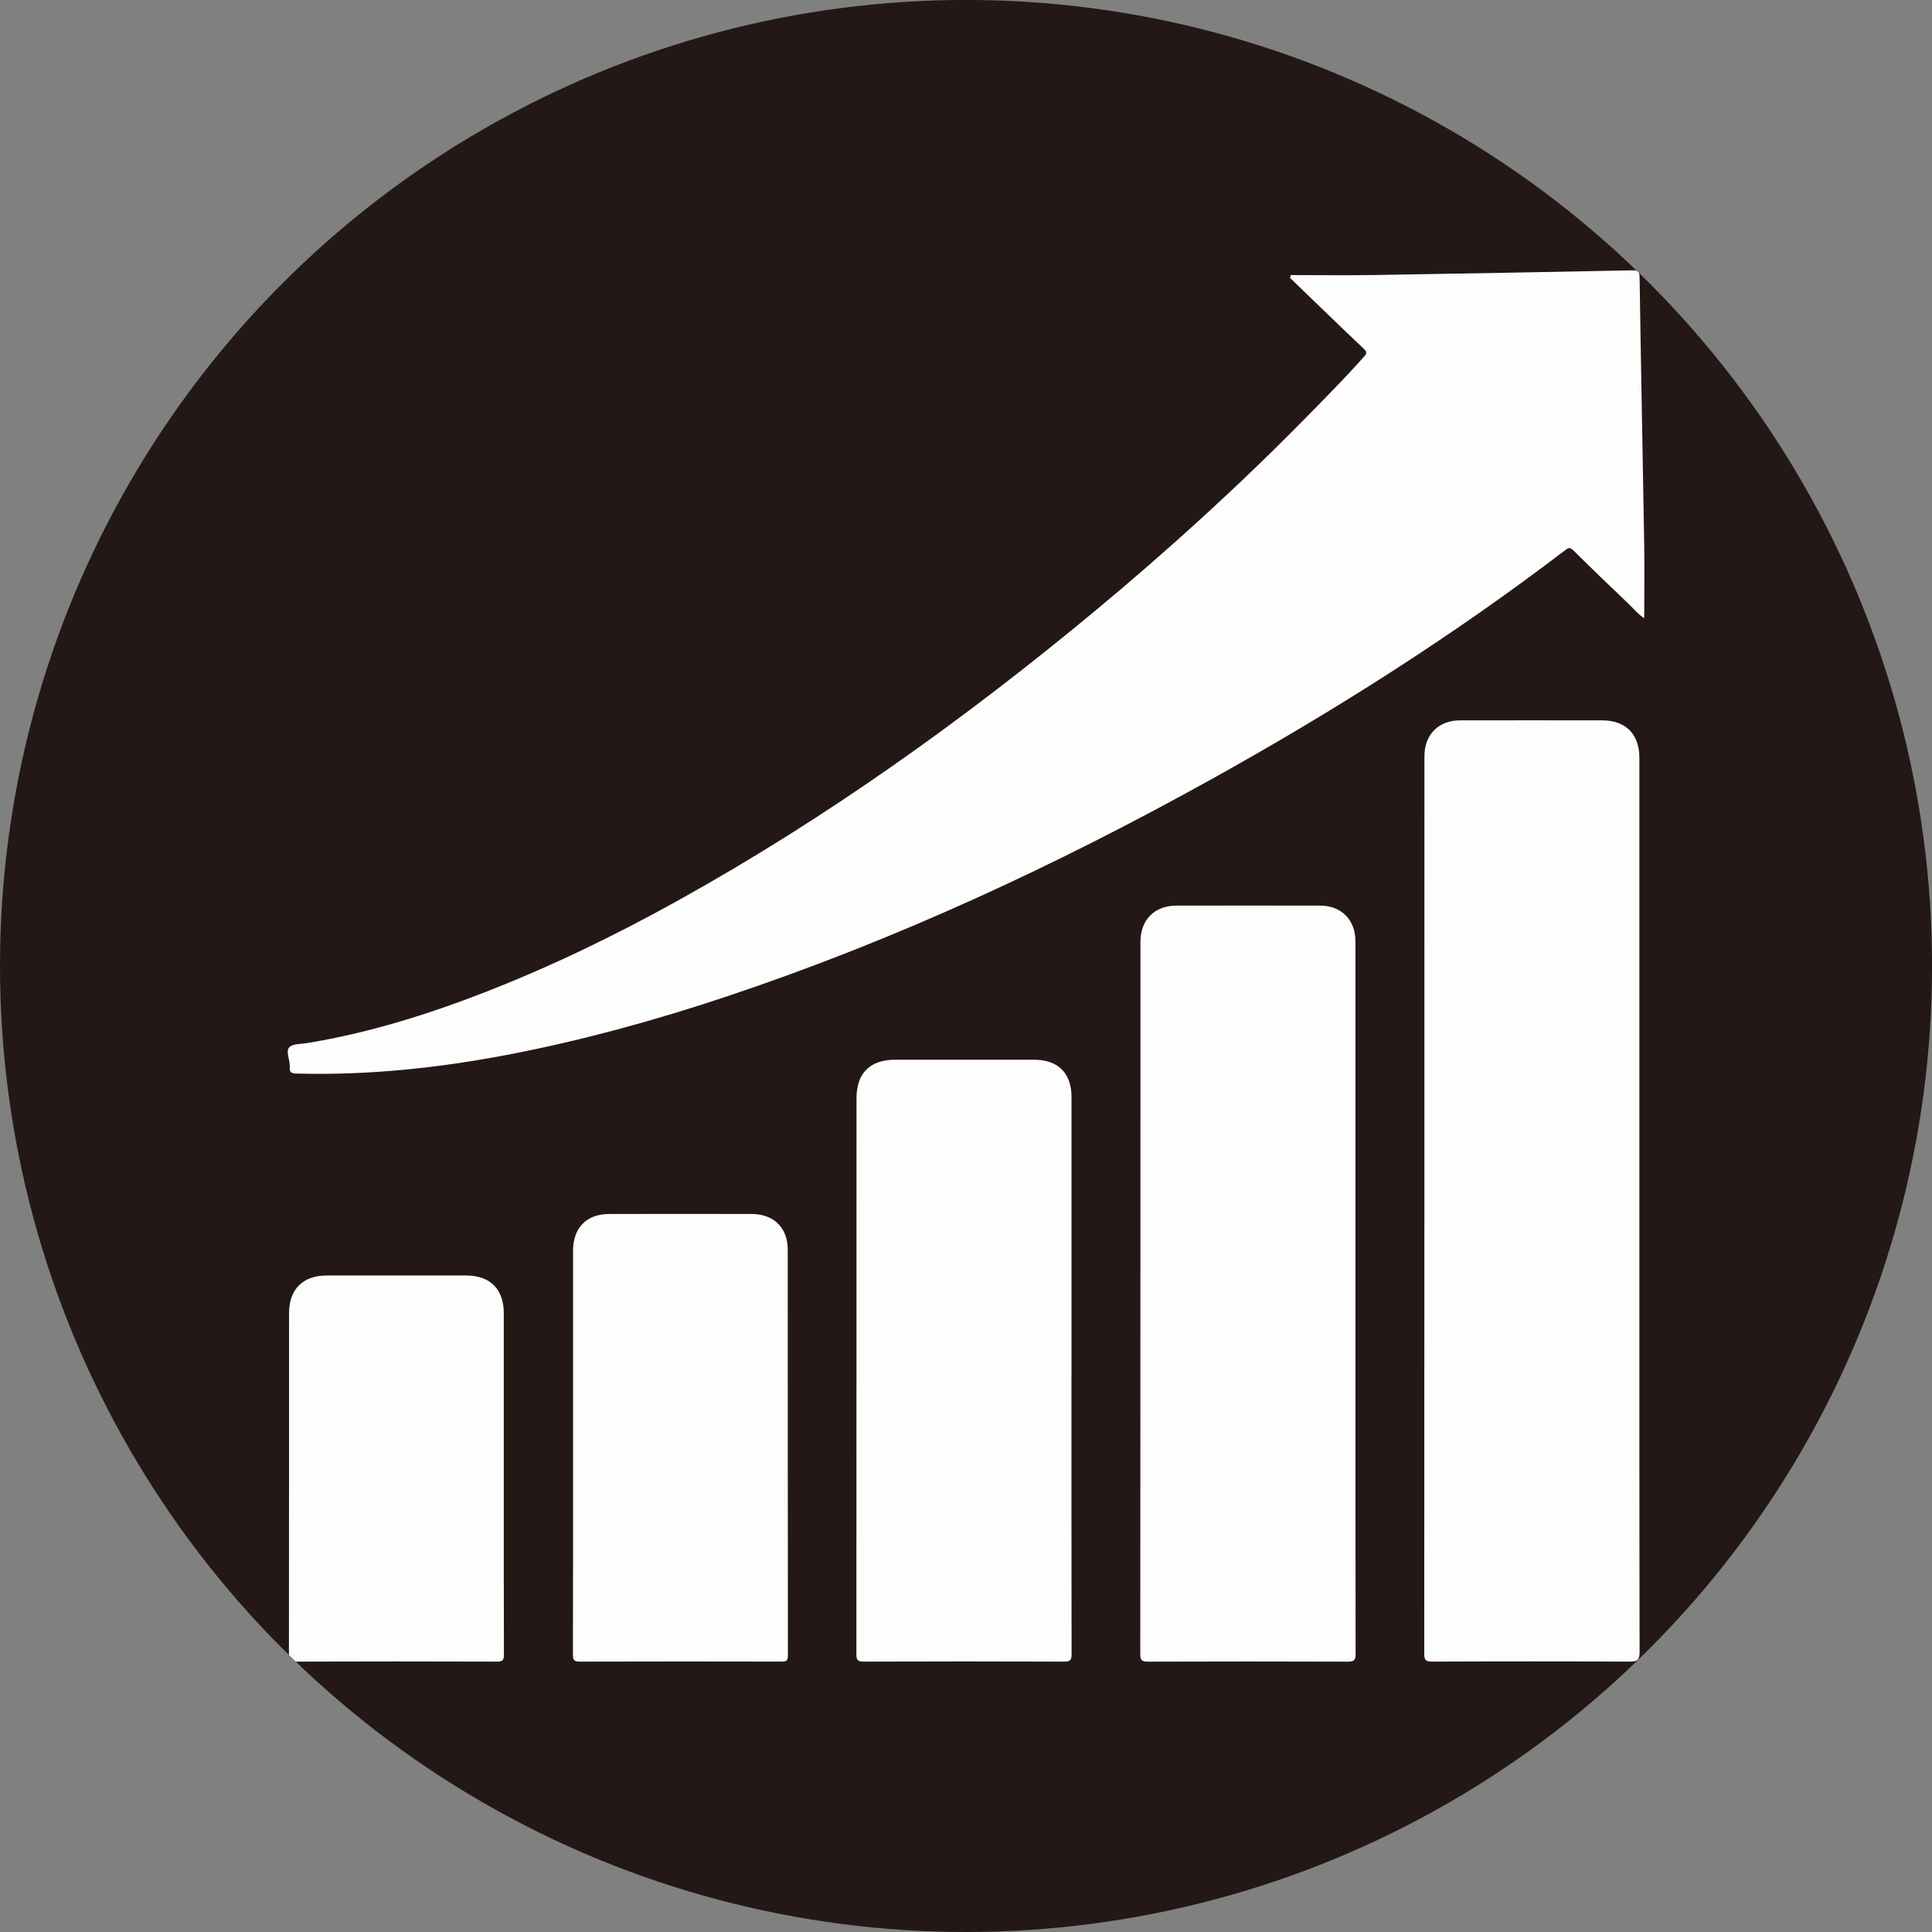
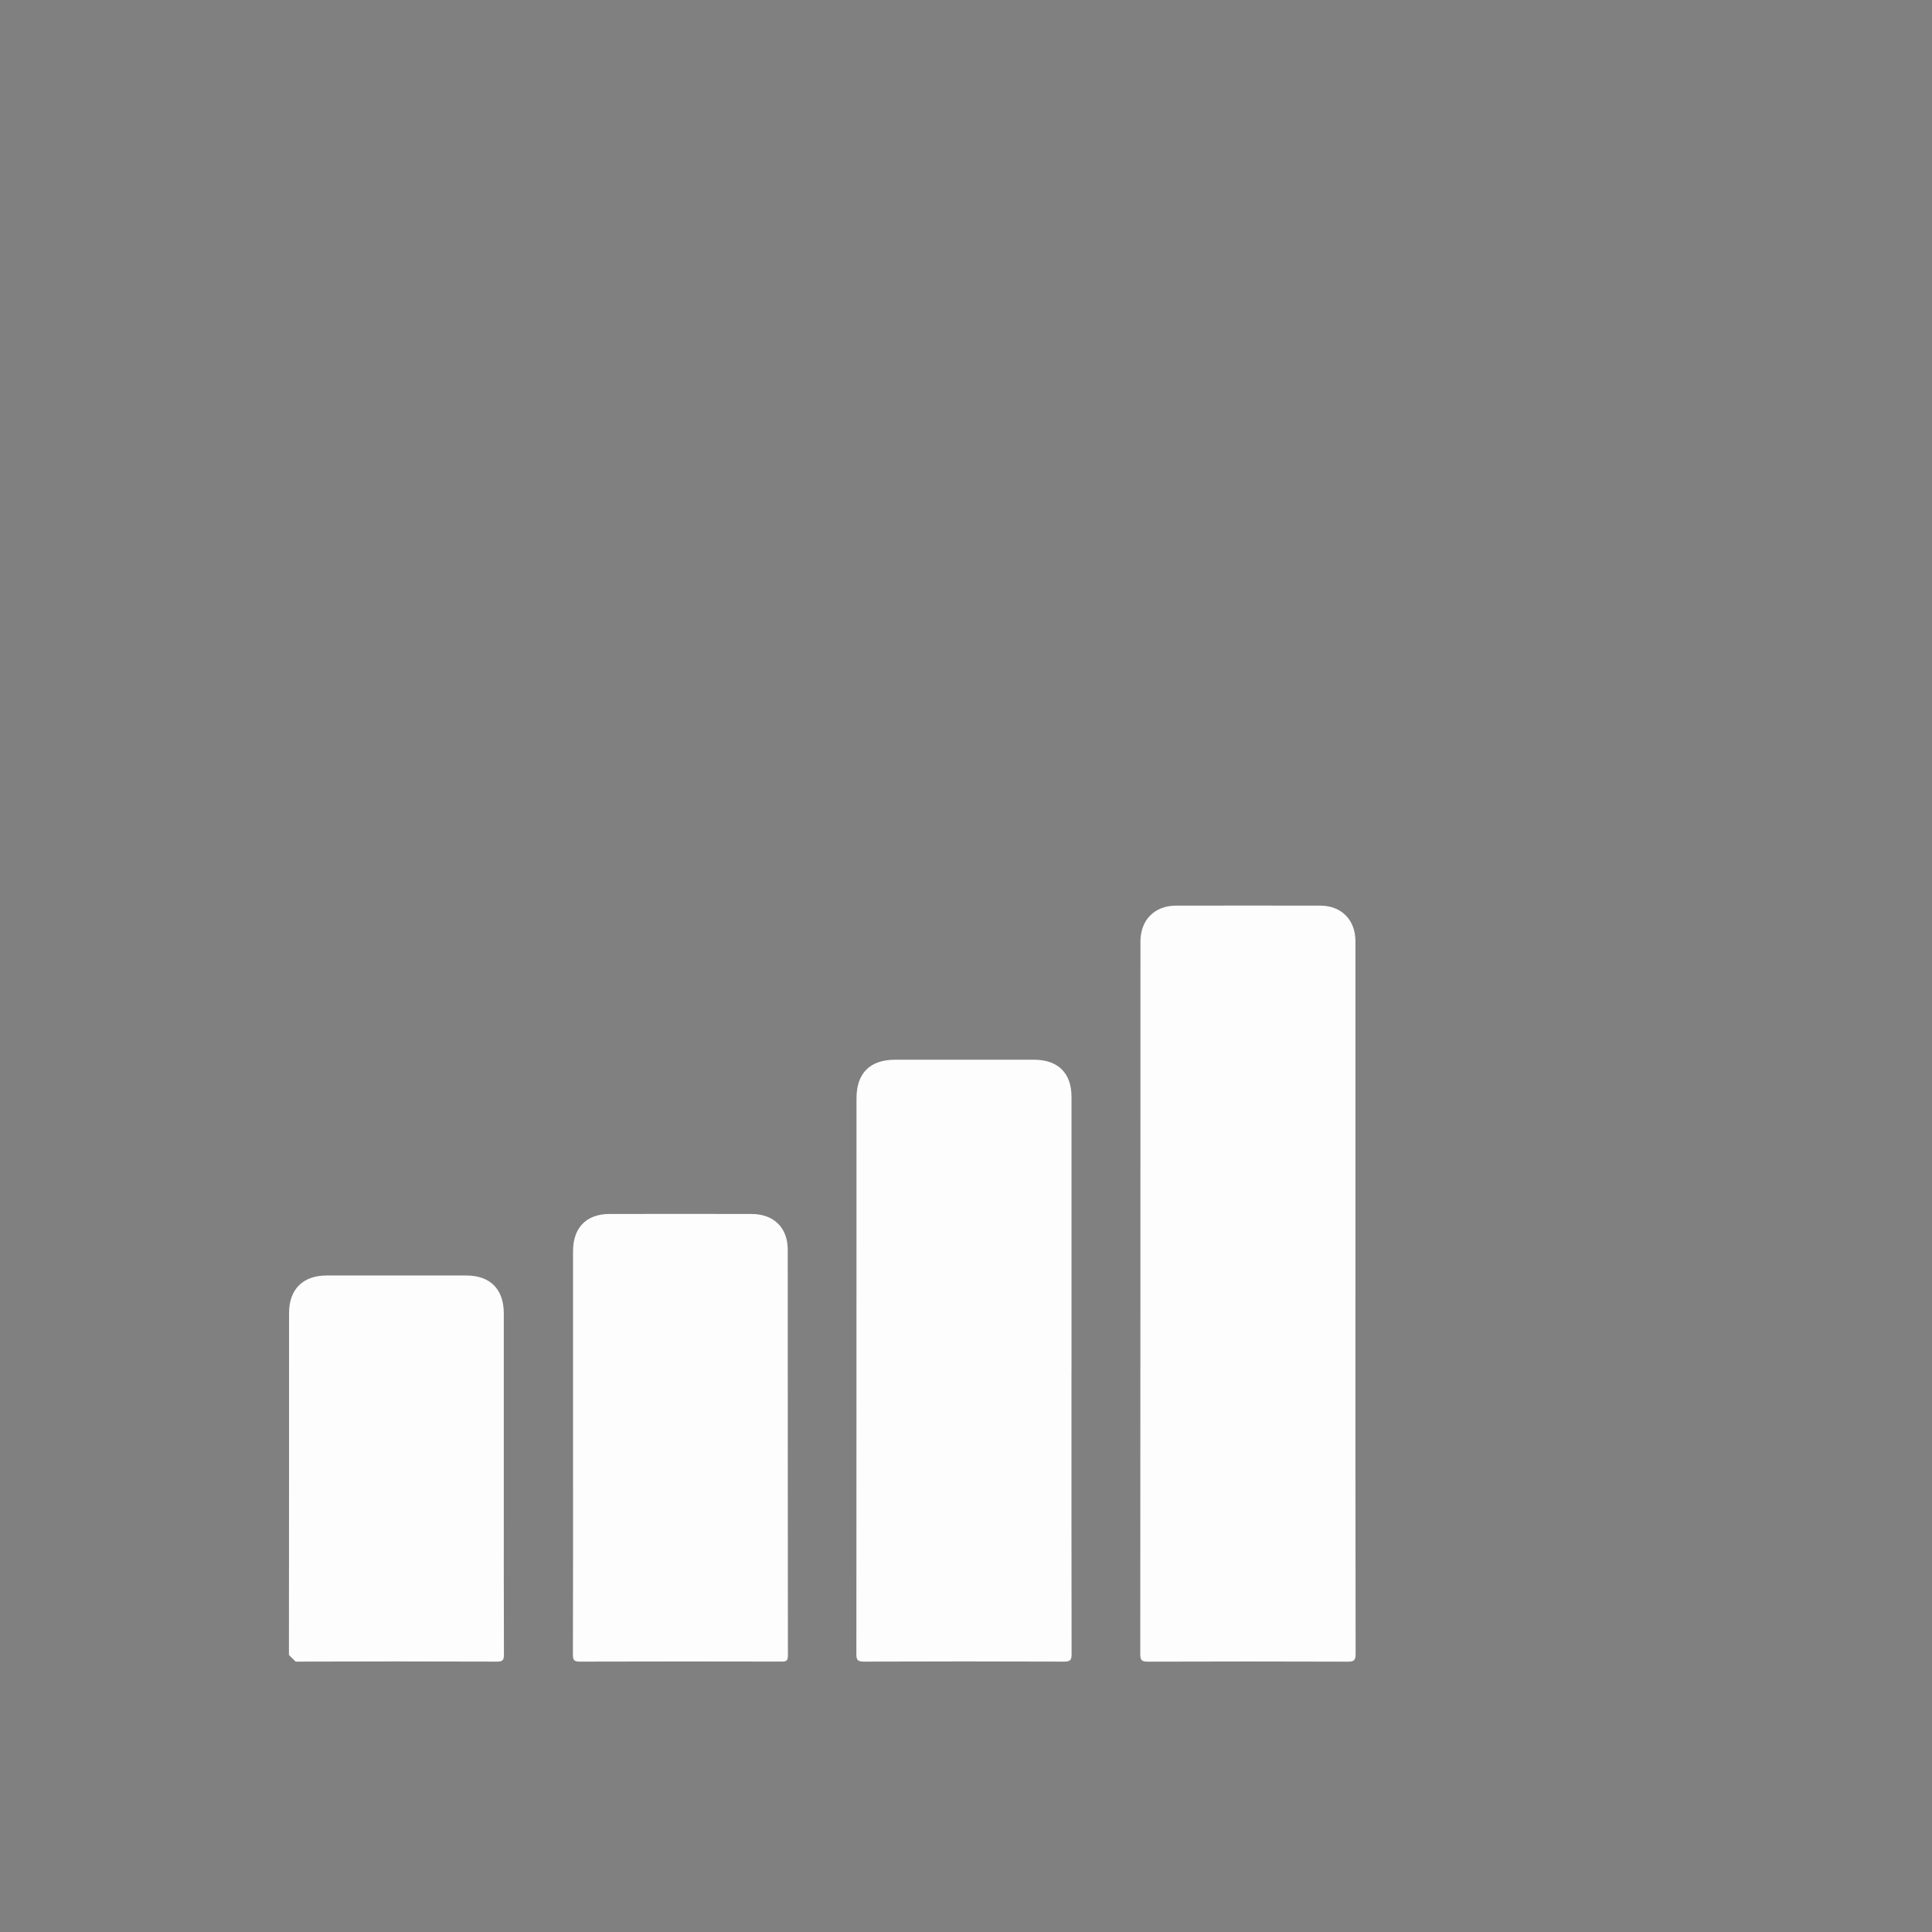
<svg xmlns="http://www.w3.org/2000/svg" id="_レイヤー_1" viewBox="0 0 444.73 444.73">
  <rect x="0" y="0" width="444.73" height="444.73" fill="#808080" stroke="none" />
  <defs>
    <clipPath id="clippath">
      <circle cx="222.37" cy="222.36" r="222.37" style="fill:none;" />
    </clipPath>
  </defs>
-   <circle cx="222.37" cy="222.36" r="222.37" style="fill:#231815;" />
  <g style="clip-path:url(#clippath);">
    <g>
-       <path d="M297.1,63.32c6.54,0,13.09,.09,19.63-.02,19.66-.31,39.31-.68,58.97-1.07,1.26-.02,1.7,.18,1.72,1.61,.31,20.42,.72,40.84,1.06,61.26,.09,5.73,.01,11.46,.01,17.2-1.36-.83-2.52-2.28-3.83-3.52-4.2-3.99-8.37-8.01-12.49-12.09-.72-.72-1.12-.62-1.84-.07-25.88,19.76-53.31,37.13-81.75,52.91-35.58,19.74-72.37,36.82-111.02,49.76-16.53,5.53-33.29,10.15-50.4,13.45-16.13,3.1-32.39,4.82-48.84,4.39-1.19-.03-1.78-.28-1.6-1.54,.02-.17-.04-.35-.04-.52-.04-1.38-.95-3.15-.05-4.03,.83-.82,2.62-.69,4-.92,14.12-2.31,27.7-6.55,41-11.72,15.47-6.02,30.36-13.27,44.86-21.34,34.04-18.95,65.56-41.52,95.5-66.37,16.85-13.99,33.04-28.71,48.4-44.33,4.59-4.67,9.21-9.32,13.57-14.23,.64-.72,.8-1.07-.04-1.86-5.69-5.38-11.3-10.84-16.93-16.27,.04-.23,.08-.45,.12-.68Z" style="fill:#fdfdfd;" />
-       <path d="M377.37,277.36c0,34.31-.02,68.62,.05,102.93,0,1.89-.54,2.21-2.29,2.2-15.16-.07-30.33-.07-45.49,0-1.49,0-1.79-.4-1.79-1.83,.04-68.86,.03-137.71,.04-206.57,0-4.99,3.23-8.27,8.21-8.27,10.89-.02,21.78,0,32.67,0,5.43,0,8.6,3.15,8.6,8.62,.01,17.21,0,34.43,0,51.64v51.29Z" style="fill:#fdfdfd;" />
-       <path d="M312.01,298.67c0,27.34-.01,54.68,.04,82.03,0,1.46-.34,1.8-1.8,1.8-15.34-.06-30.68-.05-46.02,0-1.32,0-1.75-.26-1.75-1.69,.04-54.68,.03-109.37,.04-164.05,0-5,3.24-8.28,8.2-8.29,11.07-.02,22.13-.02,33.2,0,4.86,0,8.09,3.29,8.09,8.19,0,27.34,0,54.68,0,82.03Z" style="fill:#fdfdfd;" />
+       <path d="M312.01,298.67c0,27.34-.01,54.68,.04,82.03,0,1.46-.34,1.8-1.8,1.8-15.34-.06-30.68-.05-46.02,0-1.32,0-1.75-.26-1.75-1.69,.04-54.68,.03-109.37,.04-164.05,0-5,3.24-8.28,8.2-8.29,11.07-.02,22.13-.02,33.2,0,4.86,0,8.09,3.29,8.09,8.19,0,27.34,0,54.68,0,82.03" style="fill:#fdfdfd;" />
      <path d="M246.64,316.26c0,21.49-.01,42.99,.03,64.48,0,1.29-.22,1.75-1.66,1.75-15.4-.06-30.81-.06-46.21,0-1.47,0-1.67-.48-1.67-1.77,.03-42.64,.02-85.28,.03-127.91,0-5.78,3.11-8.87,8.9-8.87,10.66,0,21.32,0,31.98,0,5.51,0,8.61,3.08,8.61,8.54,0,21.26,0,42.52,0,63.78Z" style="fill:#fdfdfd;" />
      <path d="M131.91,333.97c0-15.34,0-30.68,0-46.02,0-5.3,3.07-8.49,8.31-8.5,10.95-.03,21.9-.03,32.85,0,5.06,.02,8.26,3.17,8.26,8.21,.02,31.15,0,62.3,.04,93.45,0,1.26-.46,1.37-1.5,1.37-15.46-.03-30.92-.04-46.37,.01-1.31,0-1.63-.31-1.62-1.62,.05-15.63,.03-31.27,.03-46.9Z" style="fill:#fdfdfd;" />
      <path d="M115.97,340.99c0,13.29-.02,26.59,.03,39.88,0,1.31-.31,1.62-1.62,1.62-15.4-.05-30.8-.06-46.21,0-1.45,0-1.66-.47-1.66-1.75,.03-26.18,.02-52.36,.03-78.53,0-5.42,3.2-8.6,8.63-8.6,10.72,0,21.43,0,32.15,0,5.53,0,8.65,3.15,8.65,8.73,0,12.88,0,25.77,0,38.65Z" style="fill:#fdfdfd;" />
    </g>
  </g>
</svg>